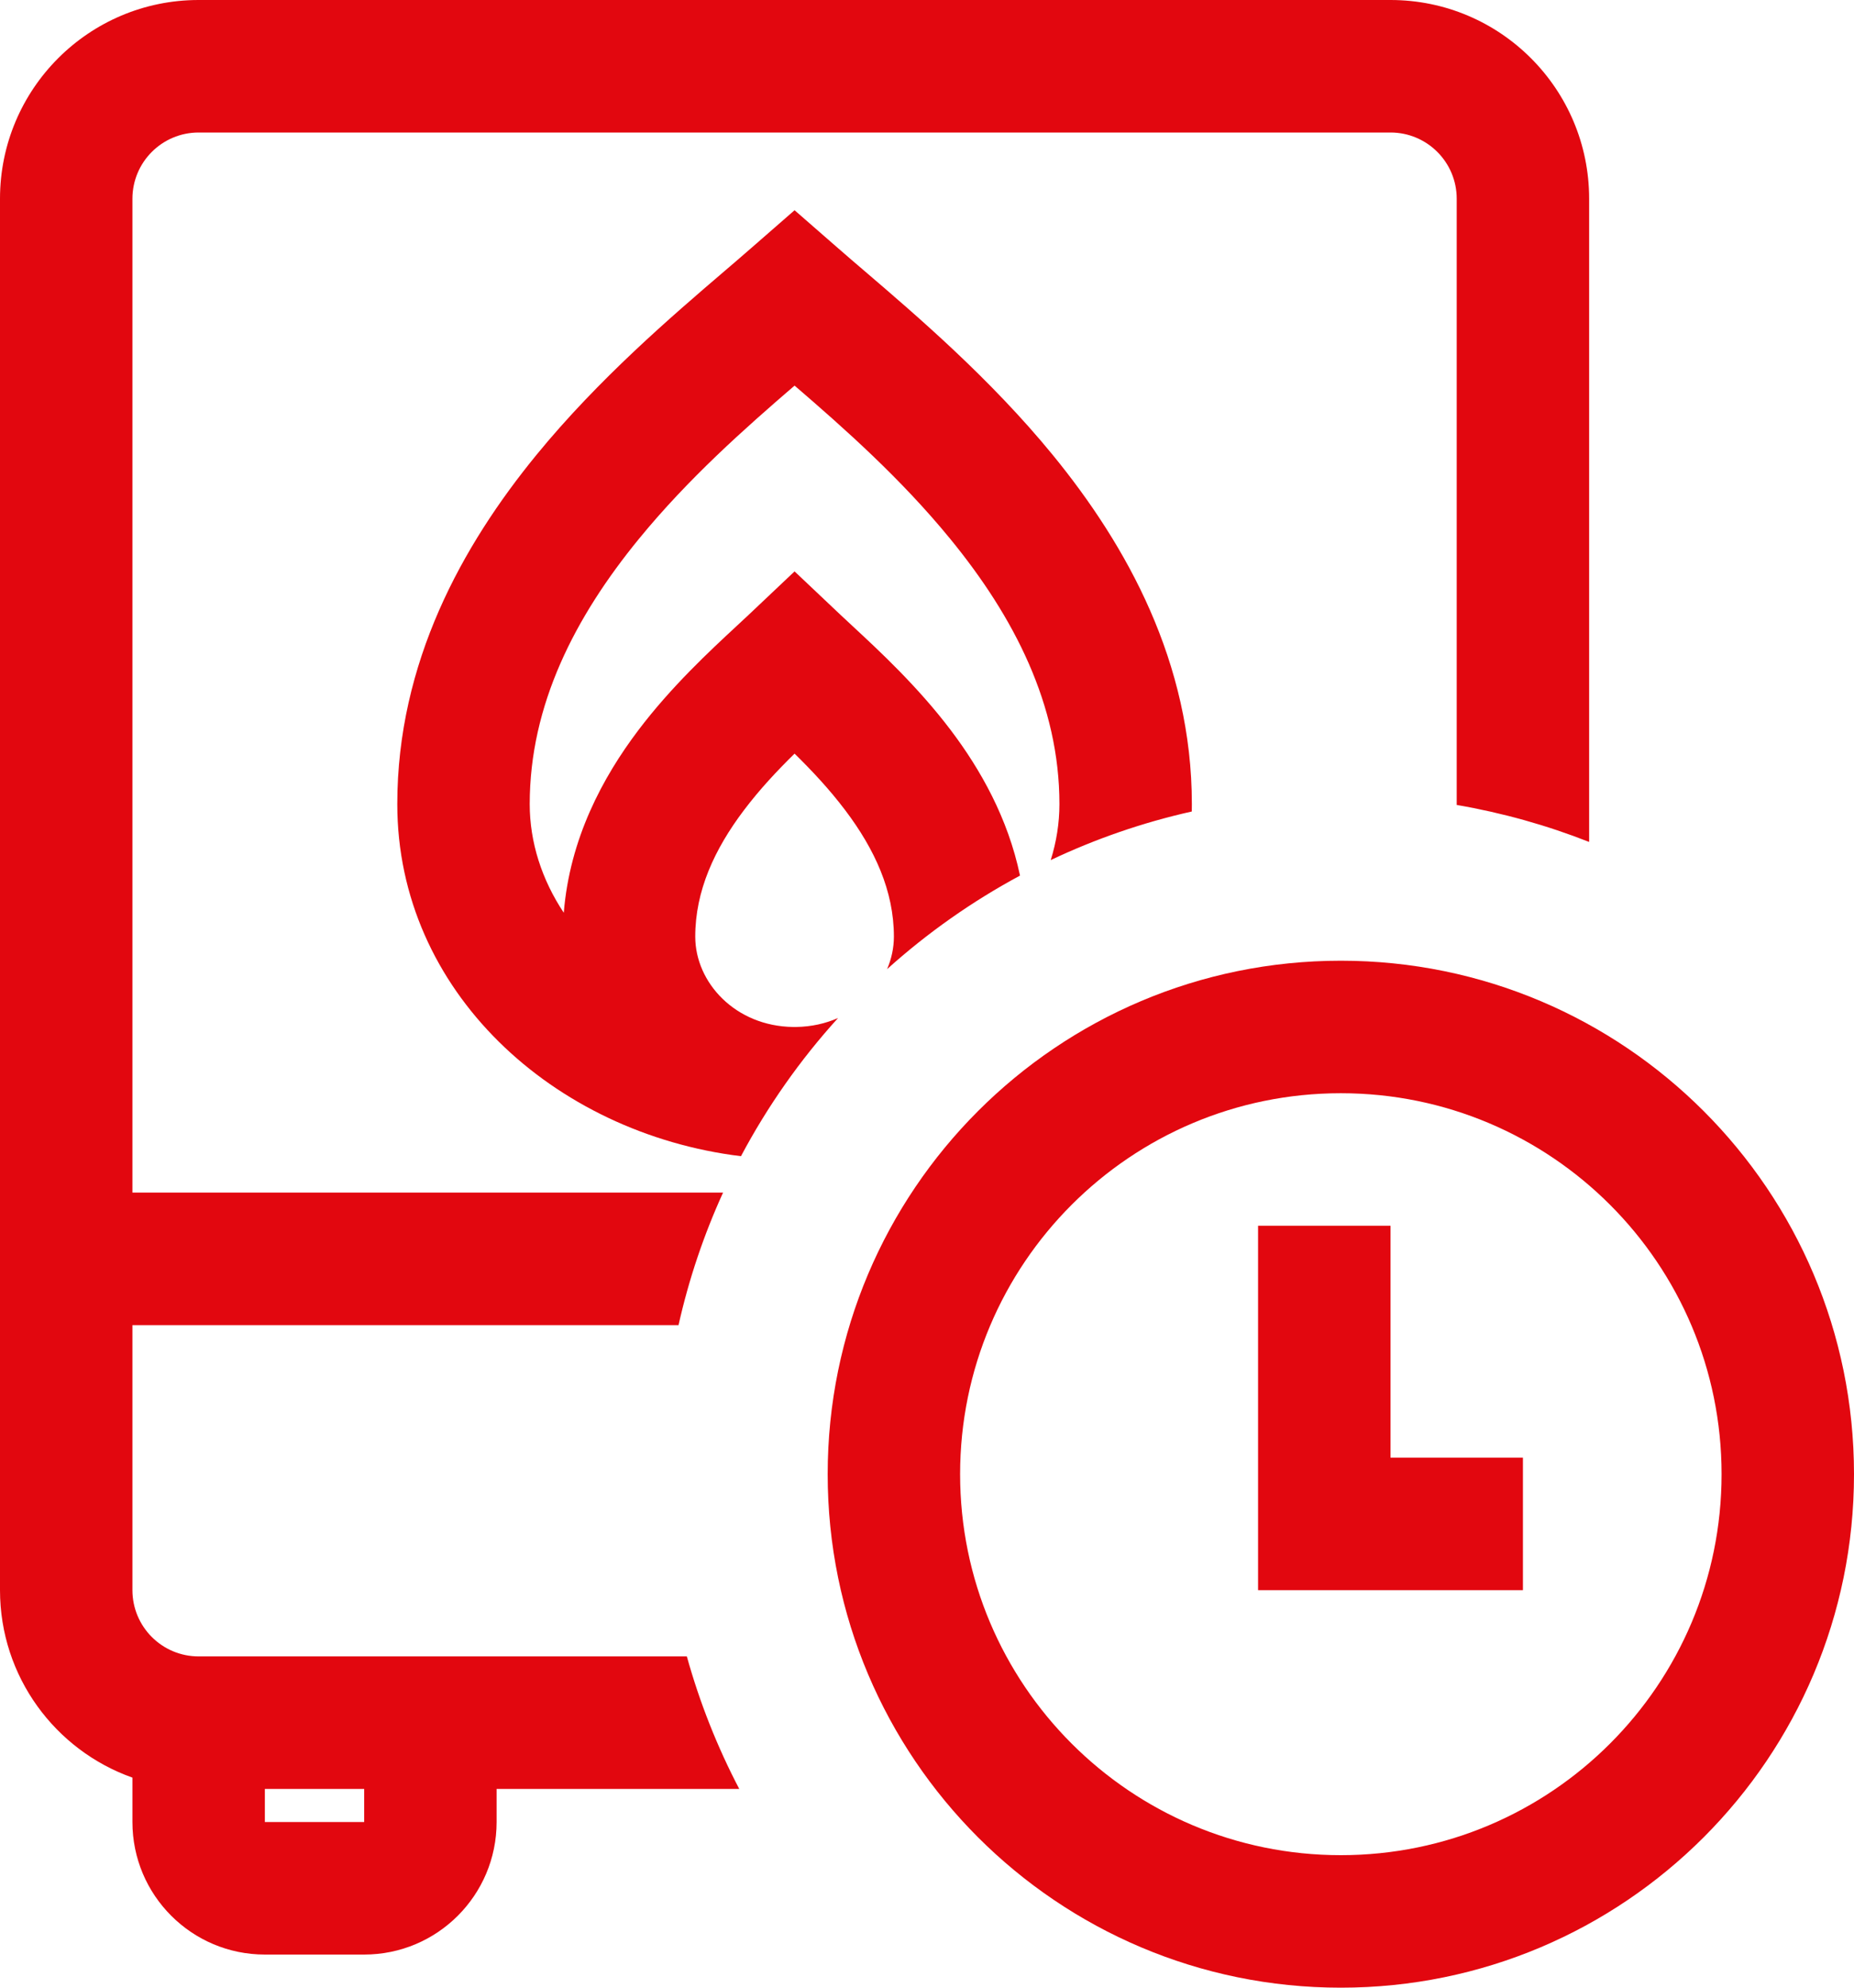
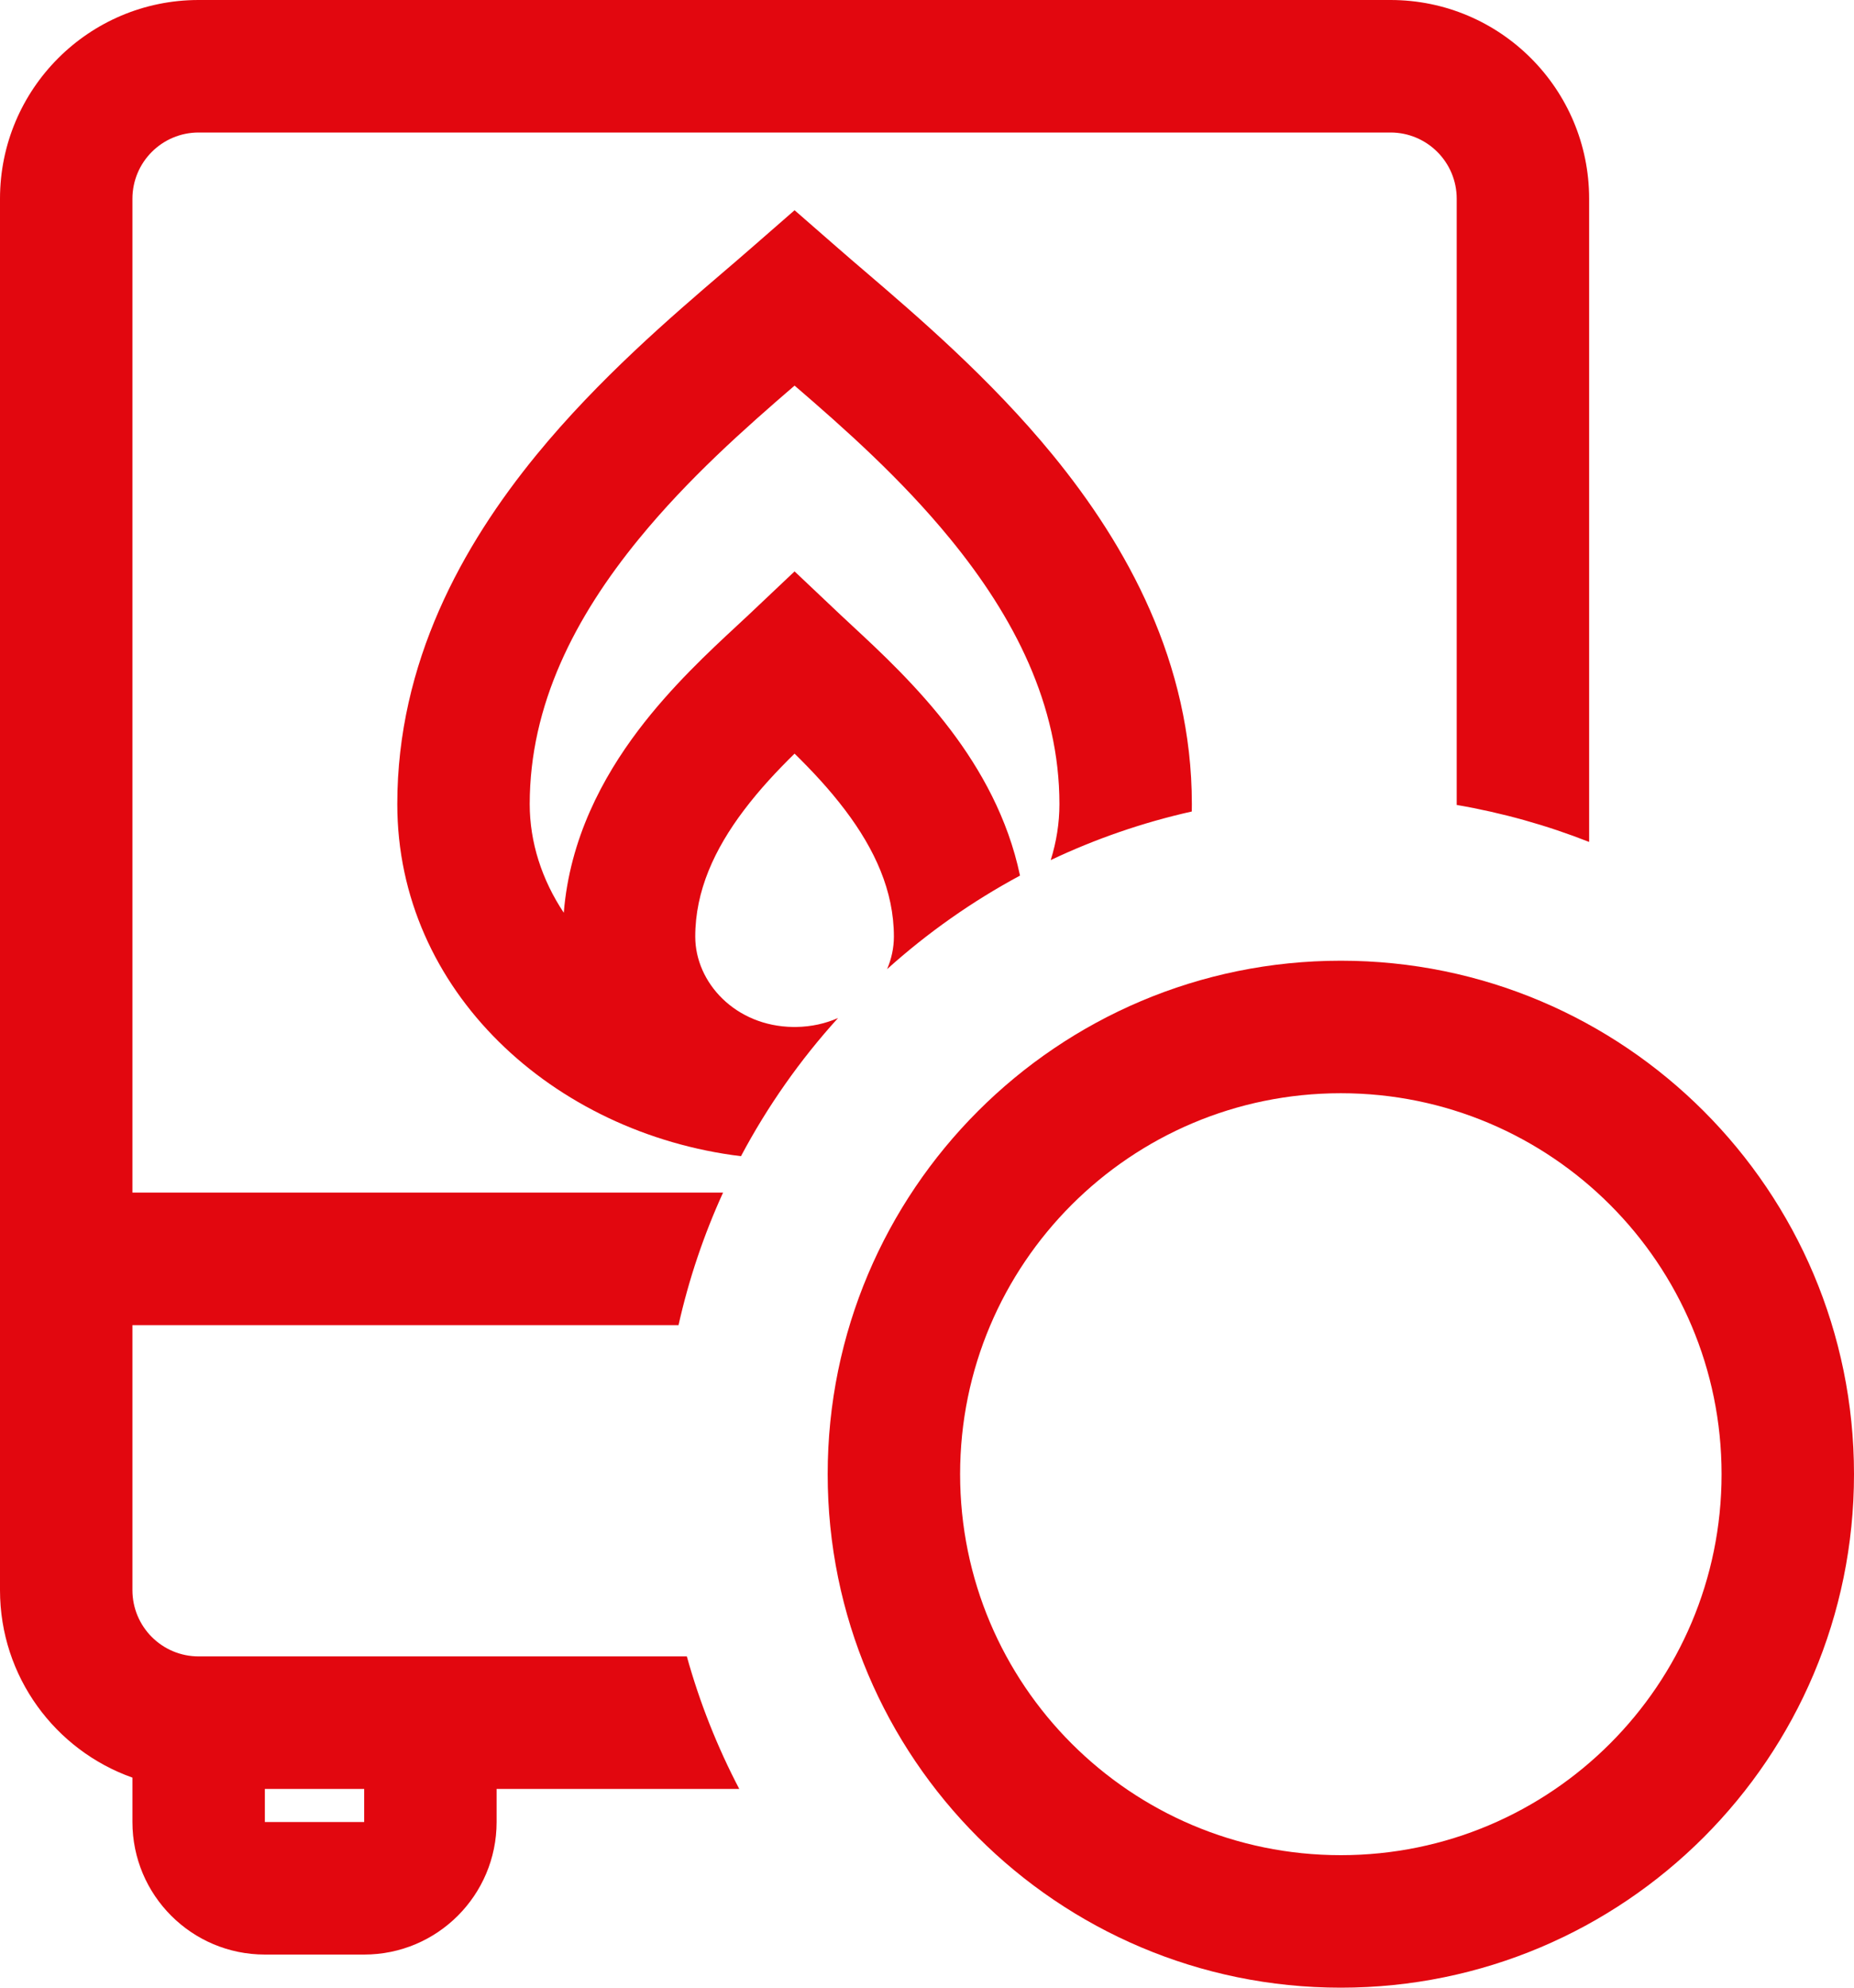
<svg xmlns="http://www.w3.org/2000/svg" width="56" height="60" viewBox="0 0 56 60" fill="none">
  <path fill-rule="evenodd" clip-rule="evenodd" d="M6 0C2.686 0 0 2.686 0 6V48C0 50.612 1.67 52.835 4 53.659V55C4 57.209 5.791 59 8 59H11C13.209 59 15 57.209 15 55V54H22.329C21.668 52.738 21.135 51.399 20.746 50H15H6C4.895 50 4 49.105 4 48V40H20.495C20.807 38.608 21.261 37.269 21.84 36H4V6C4 4.895 4.895 4 6 4H42C43.105 4 44 4.895 44 6V24.298C45.386 24.536 46.724 24.913 48 25.415V6C48 2.686 45.314 0 42 0H6ZM35.998 24.496C35.999 24.422 36 24.348 36 24.273C36 19.996 34.036 16.468 31.798 13.733C29.919 11.438 27.711 9.548 26.116 8.183L26.116 8.183C25.827 7.936 25.558 7.706 25.315 7.493L24 6.346L22.685 7.493C22.442 7.706 22.173 7.936 21.884 8.183C20.289 9.548 18.081 11.438 16.202 13.733C13.964 16.468 12 19.996 12 24.273C12 29.915 16.711 34.207 22.381 34.901C23.185 33.388 24.172 31.987 25.314 30.729C24.937 30.896 24.509 30.994 24.043 31L24 31L23.957 31C22.216 30.979 21 29.664 21 28.273C21 26.894 21.579 25.636 22.471 24.456C22.951 23.821 23.477 23.262 24 22.749C24.523 23.262 25.049 23.821 25.529 24.456C26.421 25.636 27 26.894 27 28.273C27 28.61 26.928 28.943 26.795 29.254C28.011 28.161 29.358 27.211 30.809 26.431C30.446 24.693 29.613 23.225 28.721 22.045C27.726 20.728 26.55 19.639 25.756 18.903L25.756 18.903L25.756 18.903L25.756 18.903L25.756 18.903C25.615 18.773 25.487 18.654 25.374 18.547L24 17.248L22.626 18.547C22.513 18.654 22.385 18.773 22.245 18.902L22.244 18.903C21.45 19.639 20.274 20.728 19.279 22.045C18.201 23.471 17.209 25.318 17.029 27.552C16.367 26.557 16 25.427 16 24.273C16 21.277 17.369 18.623 19.298 16.267C20.787 14.447 22.496 12.934 24 11.64C25.504 12.934 27.213 14.447 28.702 16.267C30.631 18.623 32 21.277 32 24.273C32 24.846 31.909 25.414 31.737 25.962C33.083 25.325 34.51 24.829 35.998 24.496ZM11 54H8V55H11V54Z" fill="#E2070F" />
  <path fill-rule="evenodd" clip-rule="evenodd" d="M40.5 56C46.851 56 52 50.851 52 44.5C52 38.149 46.851 33 40.5 33C34.149 33 29 38.149 29 44.5C29 50.851 34.149 56 40.5 56ZM40.5 60C49.06 60 56 53.06 56 44.5C56 35.94 49.06 29 40.5 29C31.94 29 25 35.94 25 44.5C25 53.06 31.94 60 40.5 60Z" fill="#E2070F" />
-   <path fill-rule="evenodd" clip-rule="evenodd" d="M38 37H42V44H46V48H38V37Z" fill="#E2070F" />
</svg>